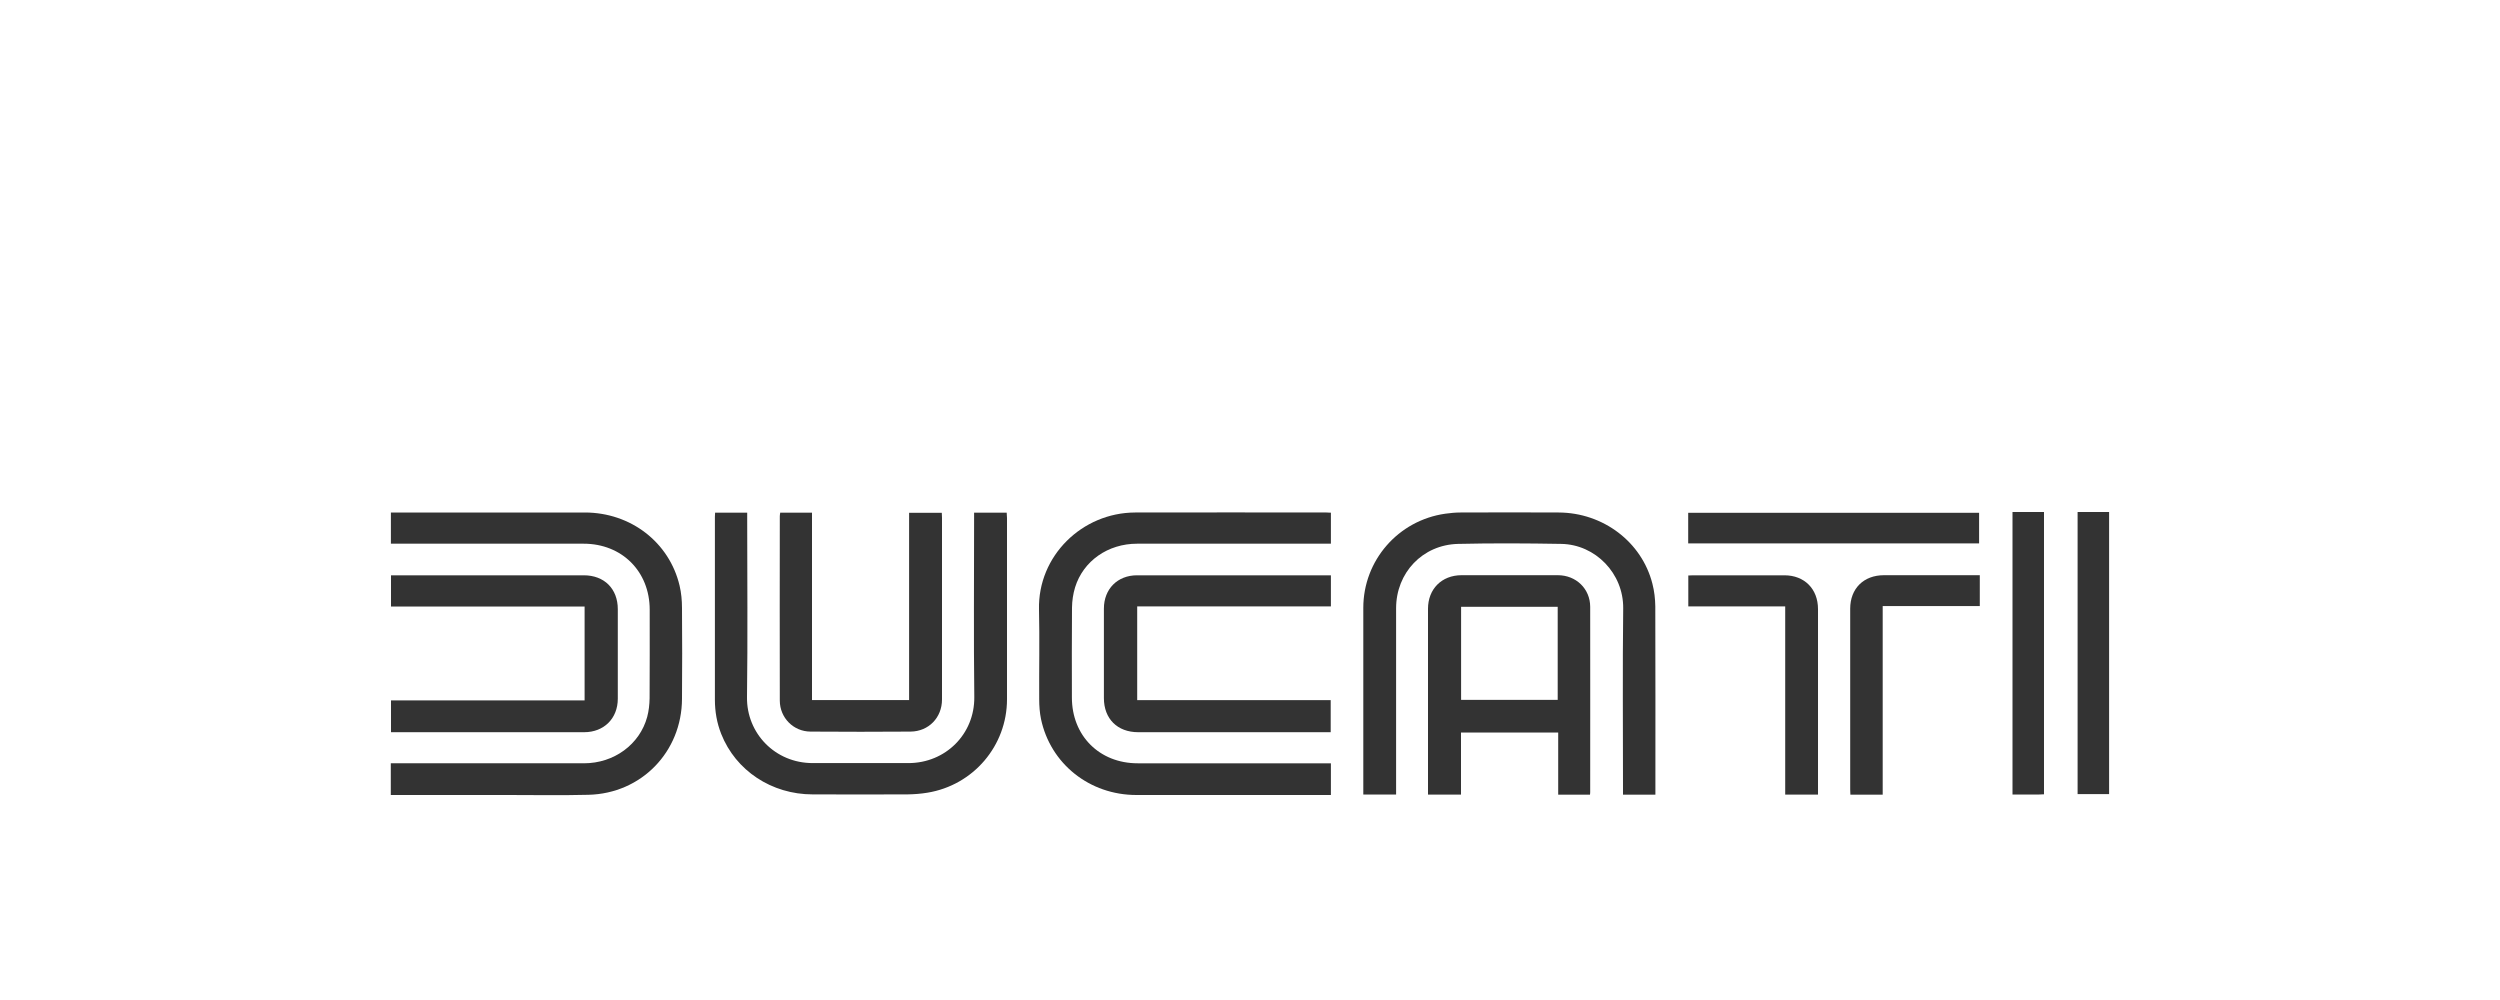
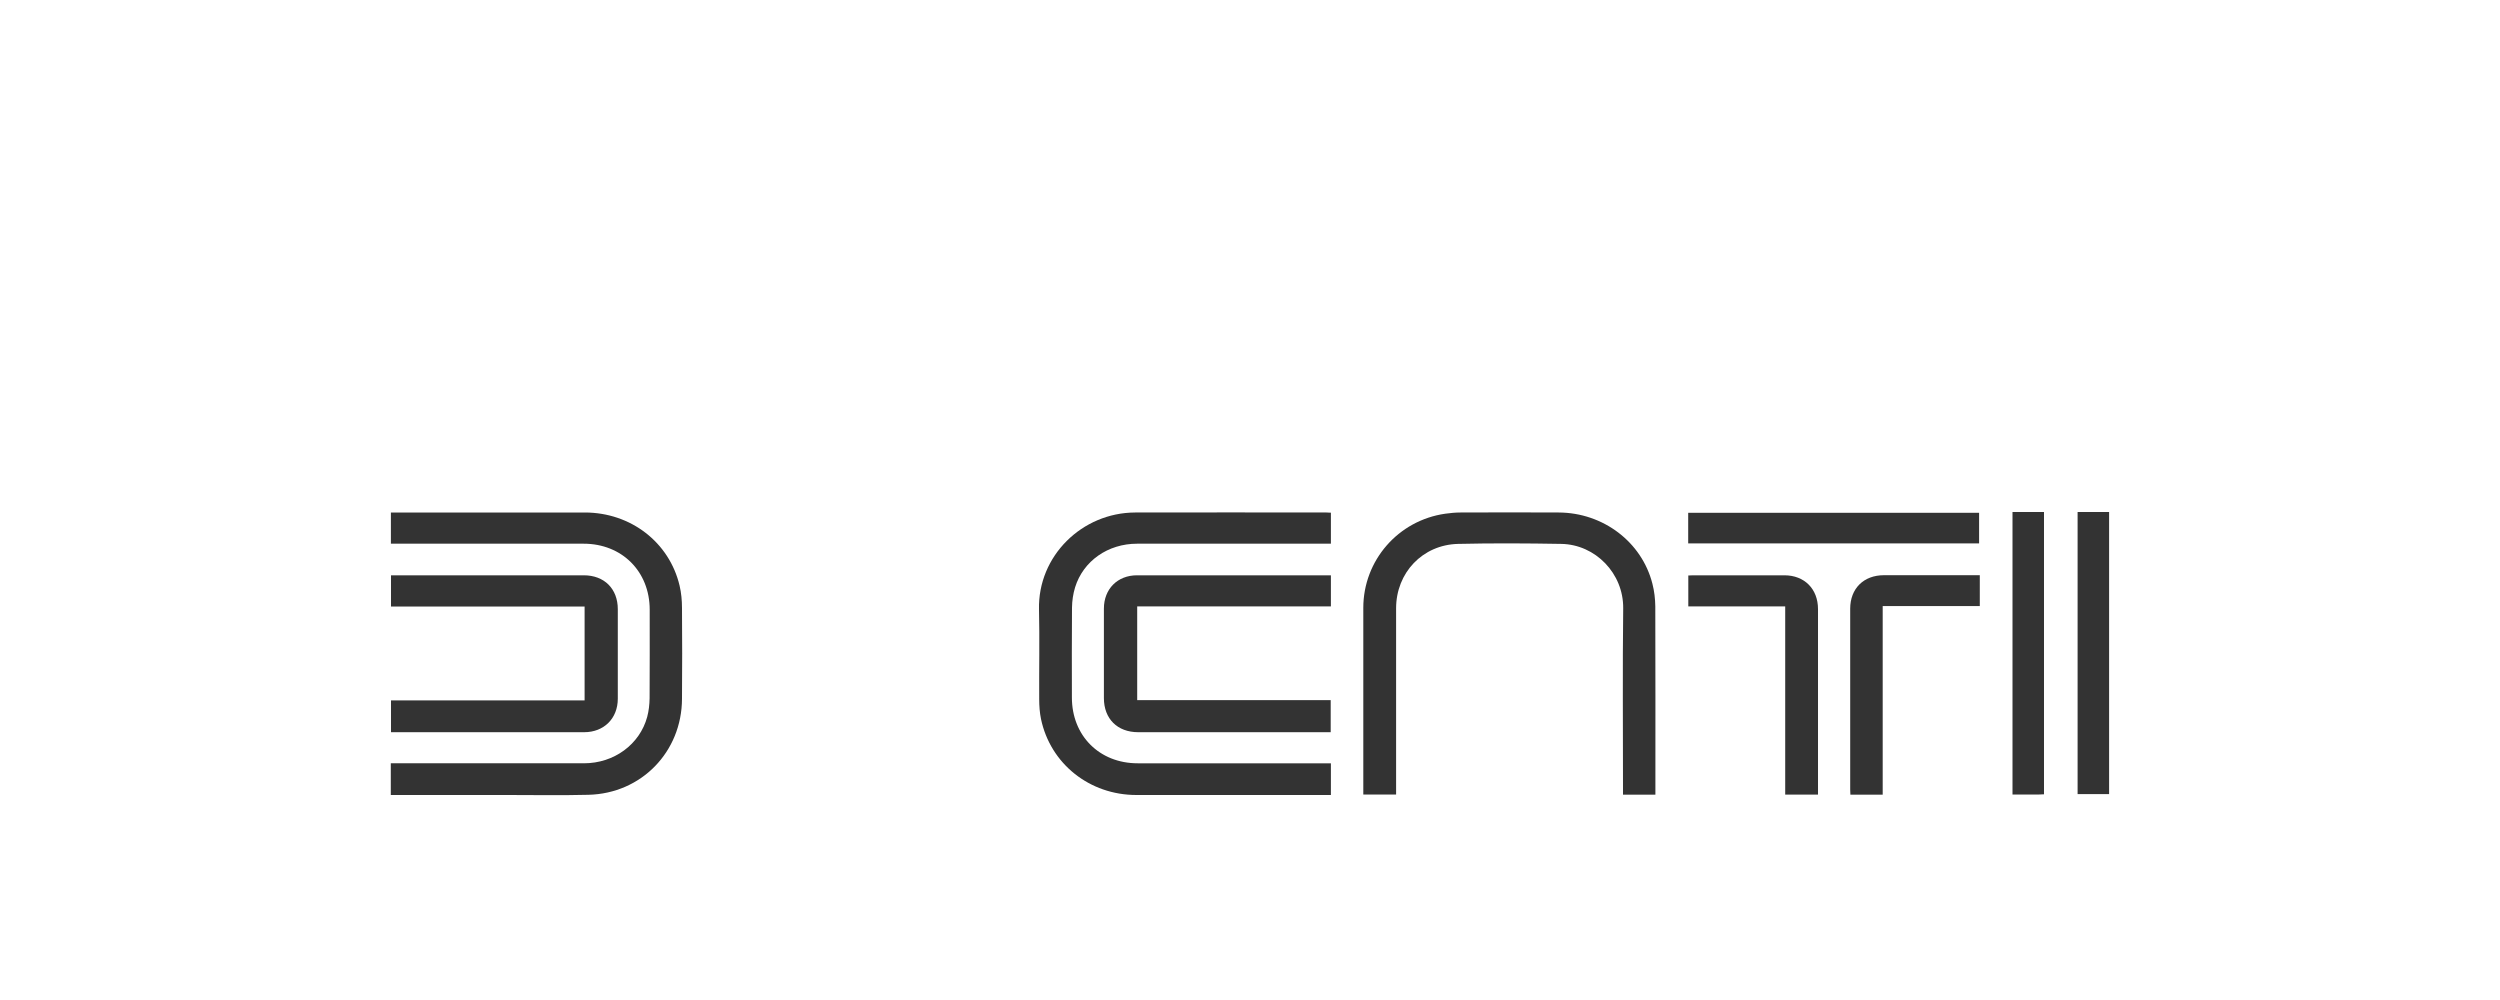
<svg xmlns="http://www.w3.org/2000/svg" id="Calque_1" viewBox="0 0 250 100">
  <defs>
    <style>.cls-1{fill:#333;}</style>
  </defs>
-   <path class="cls-1" d="M97.41,51.27h3.26c0,.18,.03,.36,.03,.53,0,6.04,0,12.09,0,18.13,0,4.64-3.36,8.59-7.96,9.34-.66,.11-1.34,.16-2.01,.17-3.15,.02-6.31,0-9.46,0-4.11,0-7.7-2.38-9.15-6.05-.43-1.09-.63-2.23-.63-3.41,0-6.1,0-12.21,0-18.31,0-.12,.01-.24,.02-.4h3.21c0,.21,0,.4,0,.6,0,5.95,.06,11.9-.02,17.85-.05,3.59,2.8,6.6,6.59,6.59,3.18,0,6.37,0,9.55,0,3.72,0,6.63-2.91,6.59-6.6-.07-5.95-.02-11.9-.02-17.85,0-.19,0-.39,0-.61Z" />
  <path class="cls-1" d="M133.09,76.33v3.17h-.48c-6.32,0-12.64,0-18.97,0-4.68,0-8.6-3.12-9.54-7.6-.13-.64-.18-1.3-.18-1.96-.02-3,.05-6-.02-9-.12-5.35,4.31-9.67,9.61-9.69,6.38-.02,12.77,0,19.15,0,.14,0,.27,.01,.43,.02v3.1h-.6c-6.26,0-12.52,0-18.78,0-2.91,0-5.38,1.72-6.2,4.36-.2,.65-.3,1.35-.31,2.03-.03,3-.01,6-.01,9,0,3.81,2.75,6.57,6.58,6.57,6.23,0,12.46,0,18.69,0,.2,0,.39,0,.63,0Z" />
  <path class="cls-1" d="M39.09,54.37v-3.12h.52c6.29,0,12.58,0,18.87,0,4.6,0,8.46,2.99,9.48,7.32,.17,.72,.24,1.48,.24,2.23,.03,3.03,.02,6.06,0,9.09-.02,5.29-4.06,9.46-9.35,9.59-2.71,.07-5.42,.02-8.13,.02-3.69,0-7.38,0-11.07,0h-.57v-3.17c.2,0,.39,0,.58,0,6.24,0,12.49,0,18.73,0,3.01,0,5.58-1.88,6.33-4.64,.16-.6,.23-1.24,.24-1.86,.02-2.95,.01-5.9,.01-8.86,0-3.82-2.77-6.6-6.61-6.6-6.23,0-12.46,0-18.69,0h-.6Z" />
  <path class="cls-1" d="M165.53,79.47h-3.23v-.59c0-6.01-.05-12.03,.02-18.04,.04-3.49-2.77-6.39-6.19-6.45-3.44-.06-6.89-.08-10.33,0-3.55,.09-6.19,2.89-6.19,6.44,0,6,0,12,0,17.99,0,.2,0,.39,0,.63h-3.28v-.58c0-6.03,0-12.06,0-18.08,0-4.75,3.49-8.75,8.2-9.42,.5-.07,1.01-.12,1.51-.12,3.28-.01,6.55-.02,9.83,0,4.45,.02,8.31,2.95,9.37,7.12,.19,.73,.28,1.51,.29,2.27,.02,6.1,.01,12.21,.01,18.31v.52Z" />
-   <path class="cls-1" d="M159.02,79.47h-3.2v-6.22h-9.72v6.21h-3.3c0-.17,0-.34,0-.5,0-6.03,0-12.05,0-18.08,0-1.98,1.37-3.35,3.34-3.36,3.21,0,6.43,0,9.64,0,1.83,0,3.24,1.36,3.24,3.17,.01,6.16,0,12.33,0,18.49,0,.07,0,.15-.02,.28Zm-12.91-9.48h9.66v-9.31h-9.66v9.31Z" />
  <path class="cls-1" d="M133.09,57.53v3.11h-19.37v9.37h19.35v3.21c-.19,0-.35,0-.52,0-6.24,0-12.49,0-18.73,0-2.08,0-3.43-1.34-3.43-3.41,0-2.98,0-5.97,0-8.95,0-1.96,1.36-3.33,3.31-3.33,6.31,0,12.61,0,18.92,0,.14,0,.27,0,.47,0Z" />
  <path class="cls-1" d="M58.46,70.04v-9.39h-19.36v-3.12h.5c6.26,0,12.52,0,18.78,0,2.05,0,3.4,1.35,3.4,3.39,0,2.98,0,5.97,0,8.95,0,1.97-1.38,3.35-3.36,3.35-6.29,0-12.58,0-18.88,0-.14,0-.27,0-.44,0v-3.18h19.35Z" />
-   <path class="cls-1" d="M78.01,51.27h3.19v18.74h9.71v-18.73h3.27c0,.17,.02,.33,.02,.49,0,6.06,0,12.12,0,18.18,0,1.81-1.33,3.19-3.14,3.21-3.34,.02-6.67,.03-10.01,0-1.71-.01-3.06-1.38-3.07-3.09-.02-6.15,0-12.3,0-18.45,0-.1,.02-.21,.04-.33Z" />
  <path class="cls-1" d="M178.53,60.64h-9.7v-3.09c.16,0,.32-.02,.48-.02,3.04,0,6.09,0,9.13,0,2.01,0,3.36,1.37,3.36,3.38,0,5.99,0,11.99,0,17.98v.57h-3.28v-18.82Z" />
  <path class="cls-1" d="M188.27,79.47h-3.23c0-.18-.02-.35-.02-.51,0-6.03,0-12.06,0-18.09,0-2.02,1.35-3.35,3.38-3.35,3.03,0,6.06,0,9.09,0,.15,0,.3,0,.49,0v3.09h-9.71v18.85Z" />
  <path class="cls-1" d="M201.25,51.2h3.15v28.23c-.17,0-.32,.02-.47,.02-.88,0-1.77,0-2.68,0v-28.25Z" />
  <path class="cls-1" d="M207.76,51.2h3.15v28.21h-3.15v-28.21Z" />
  <path class="cls-1" d="M168.82,54.34v-3.06h29.09v3.06h-29.09Z" />
</svg>